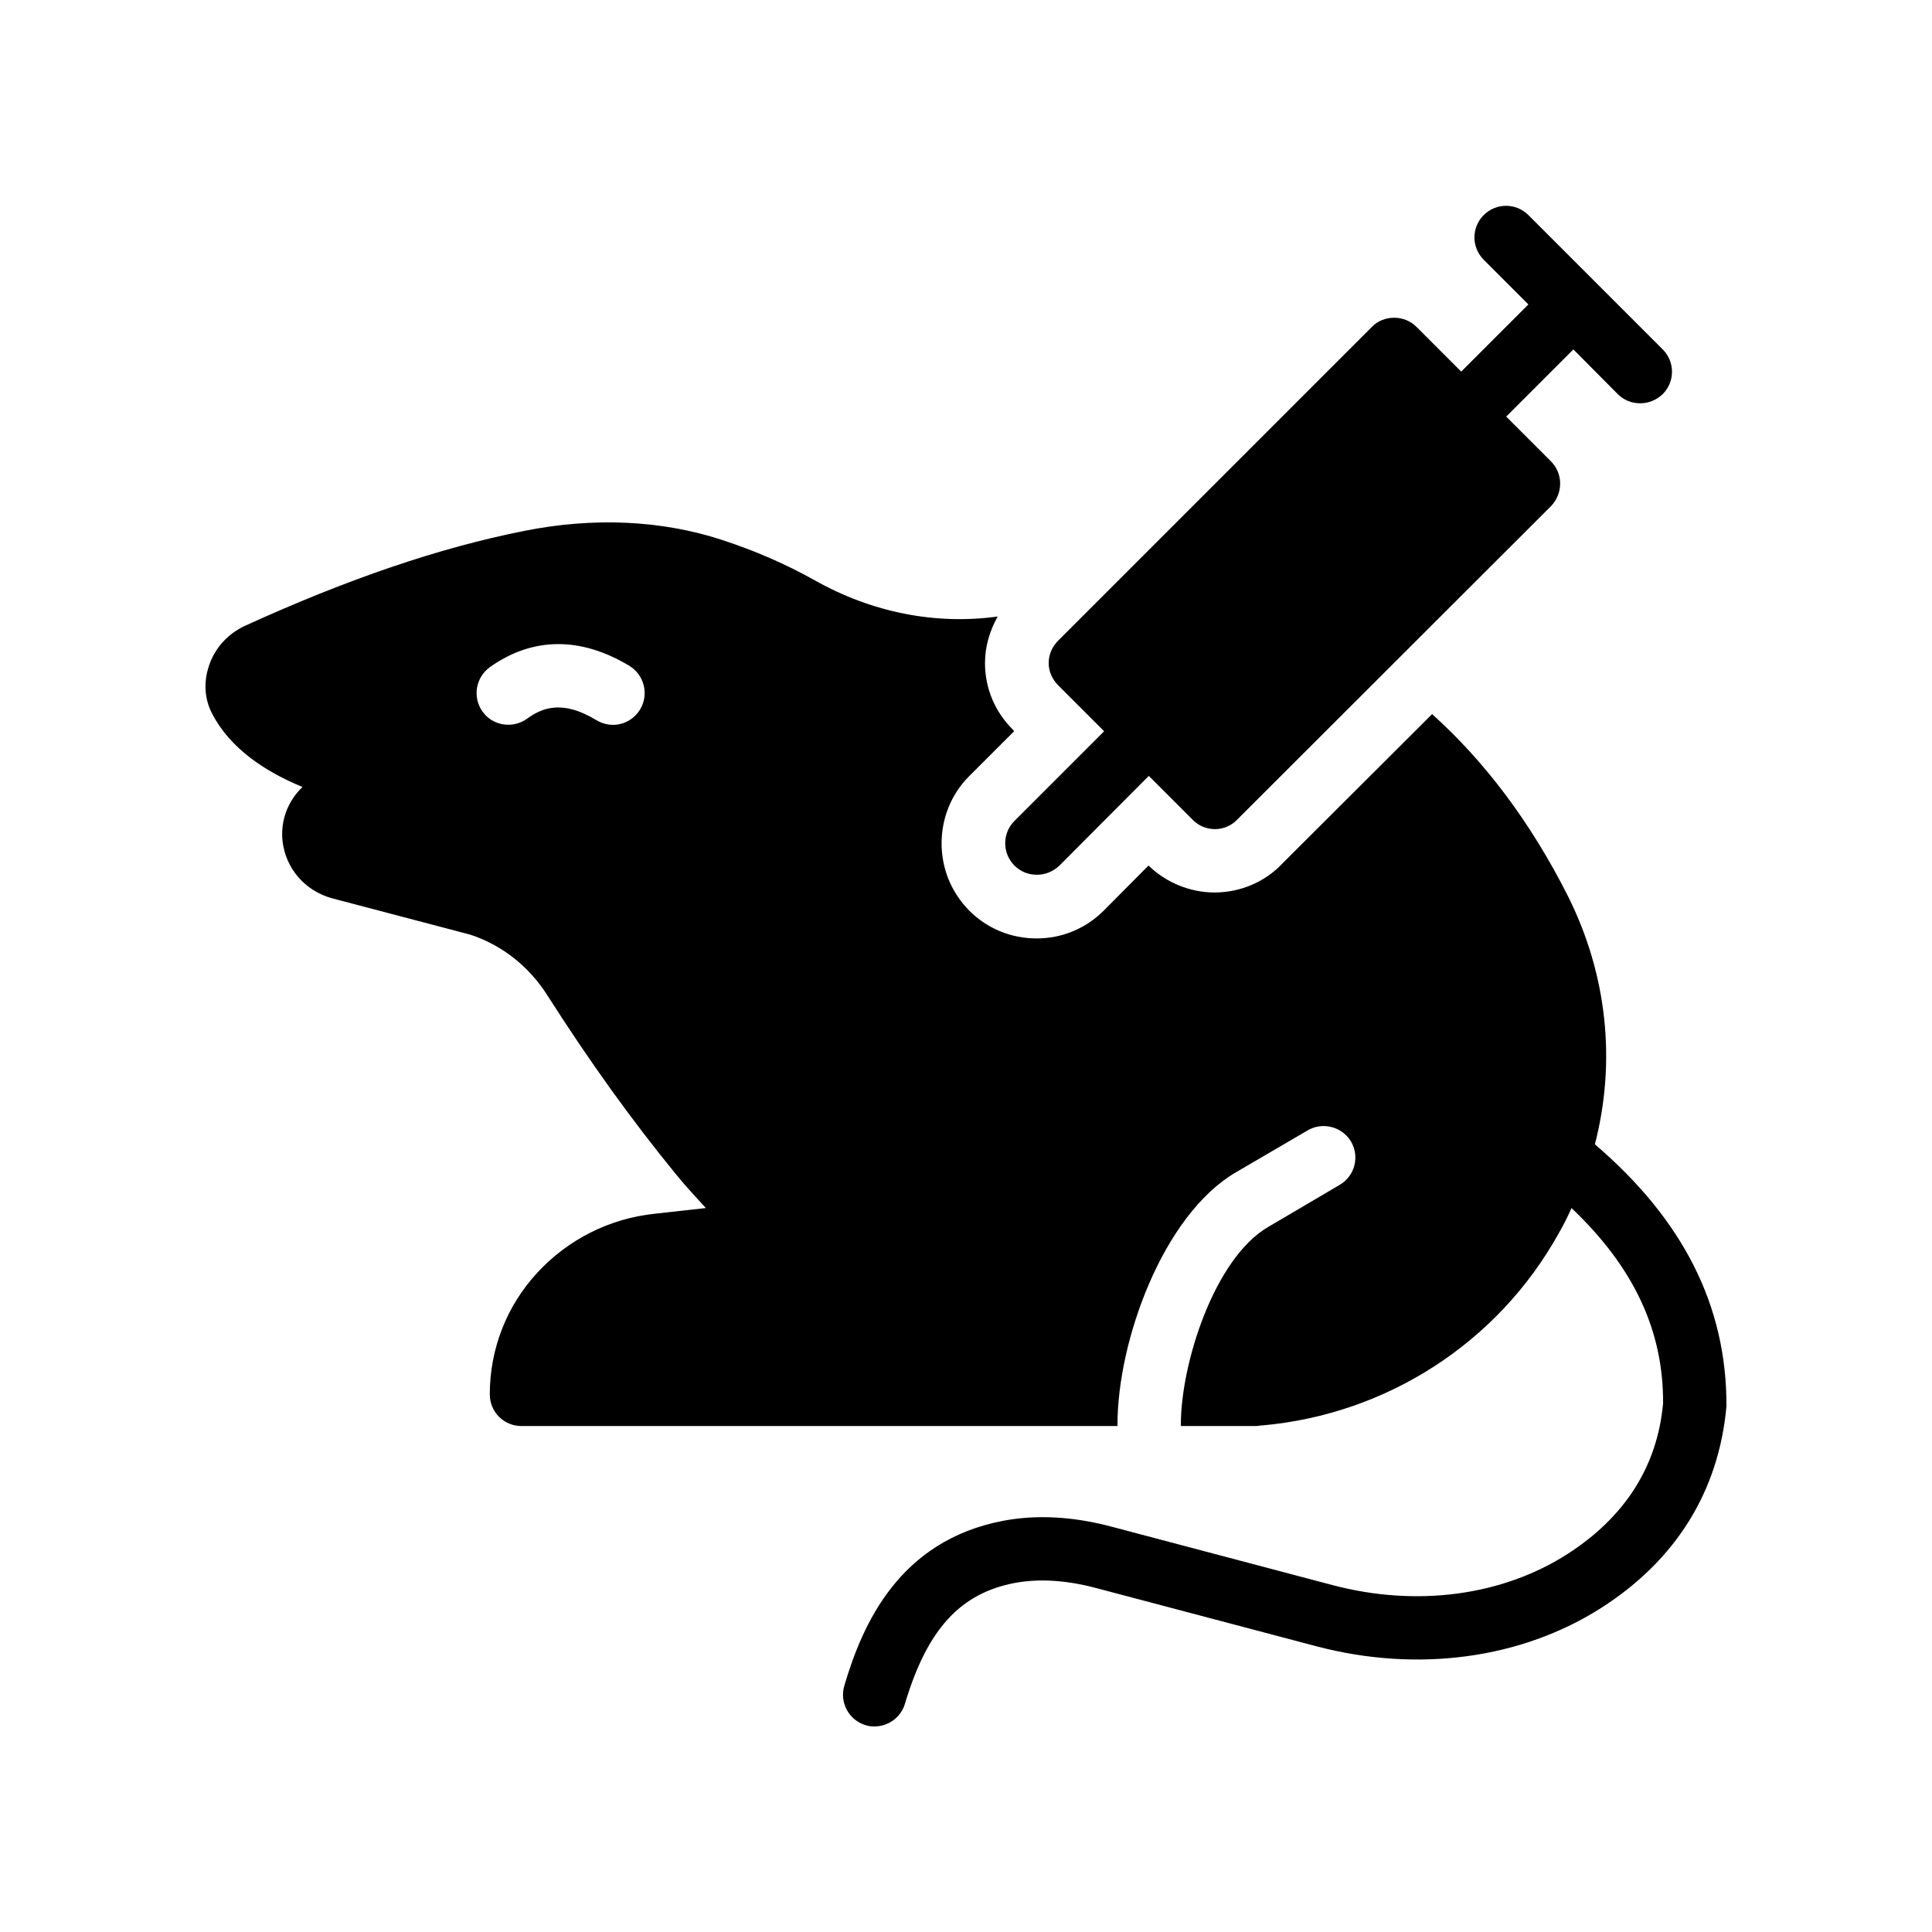
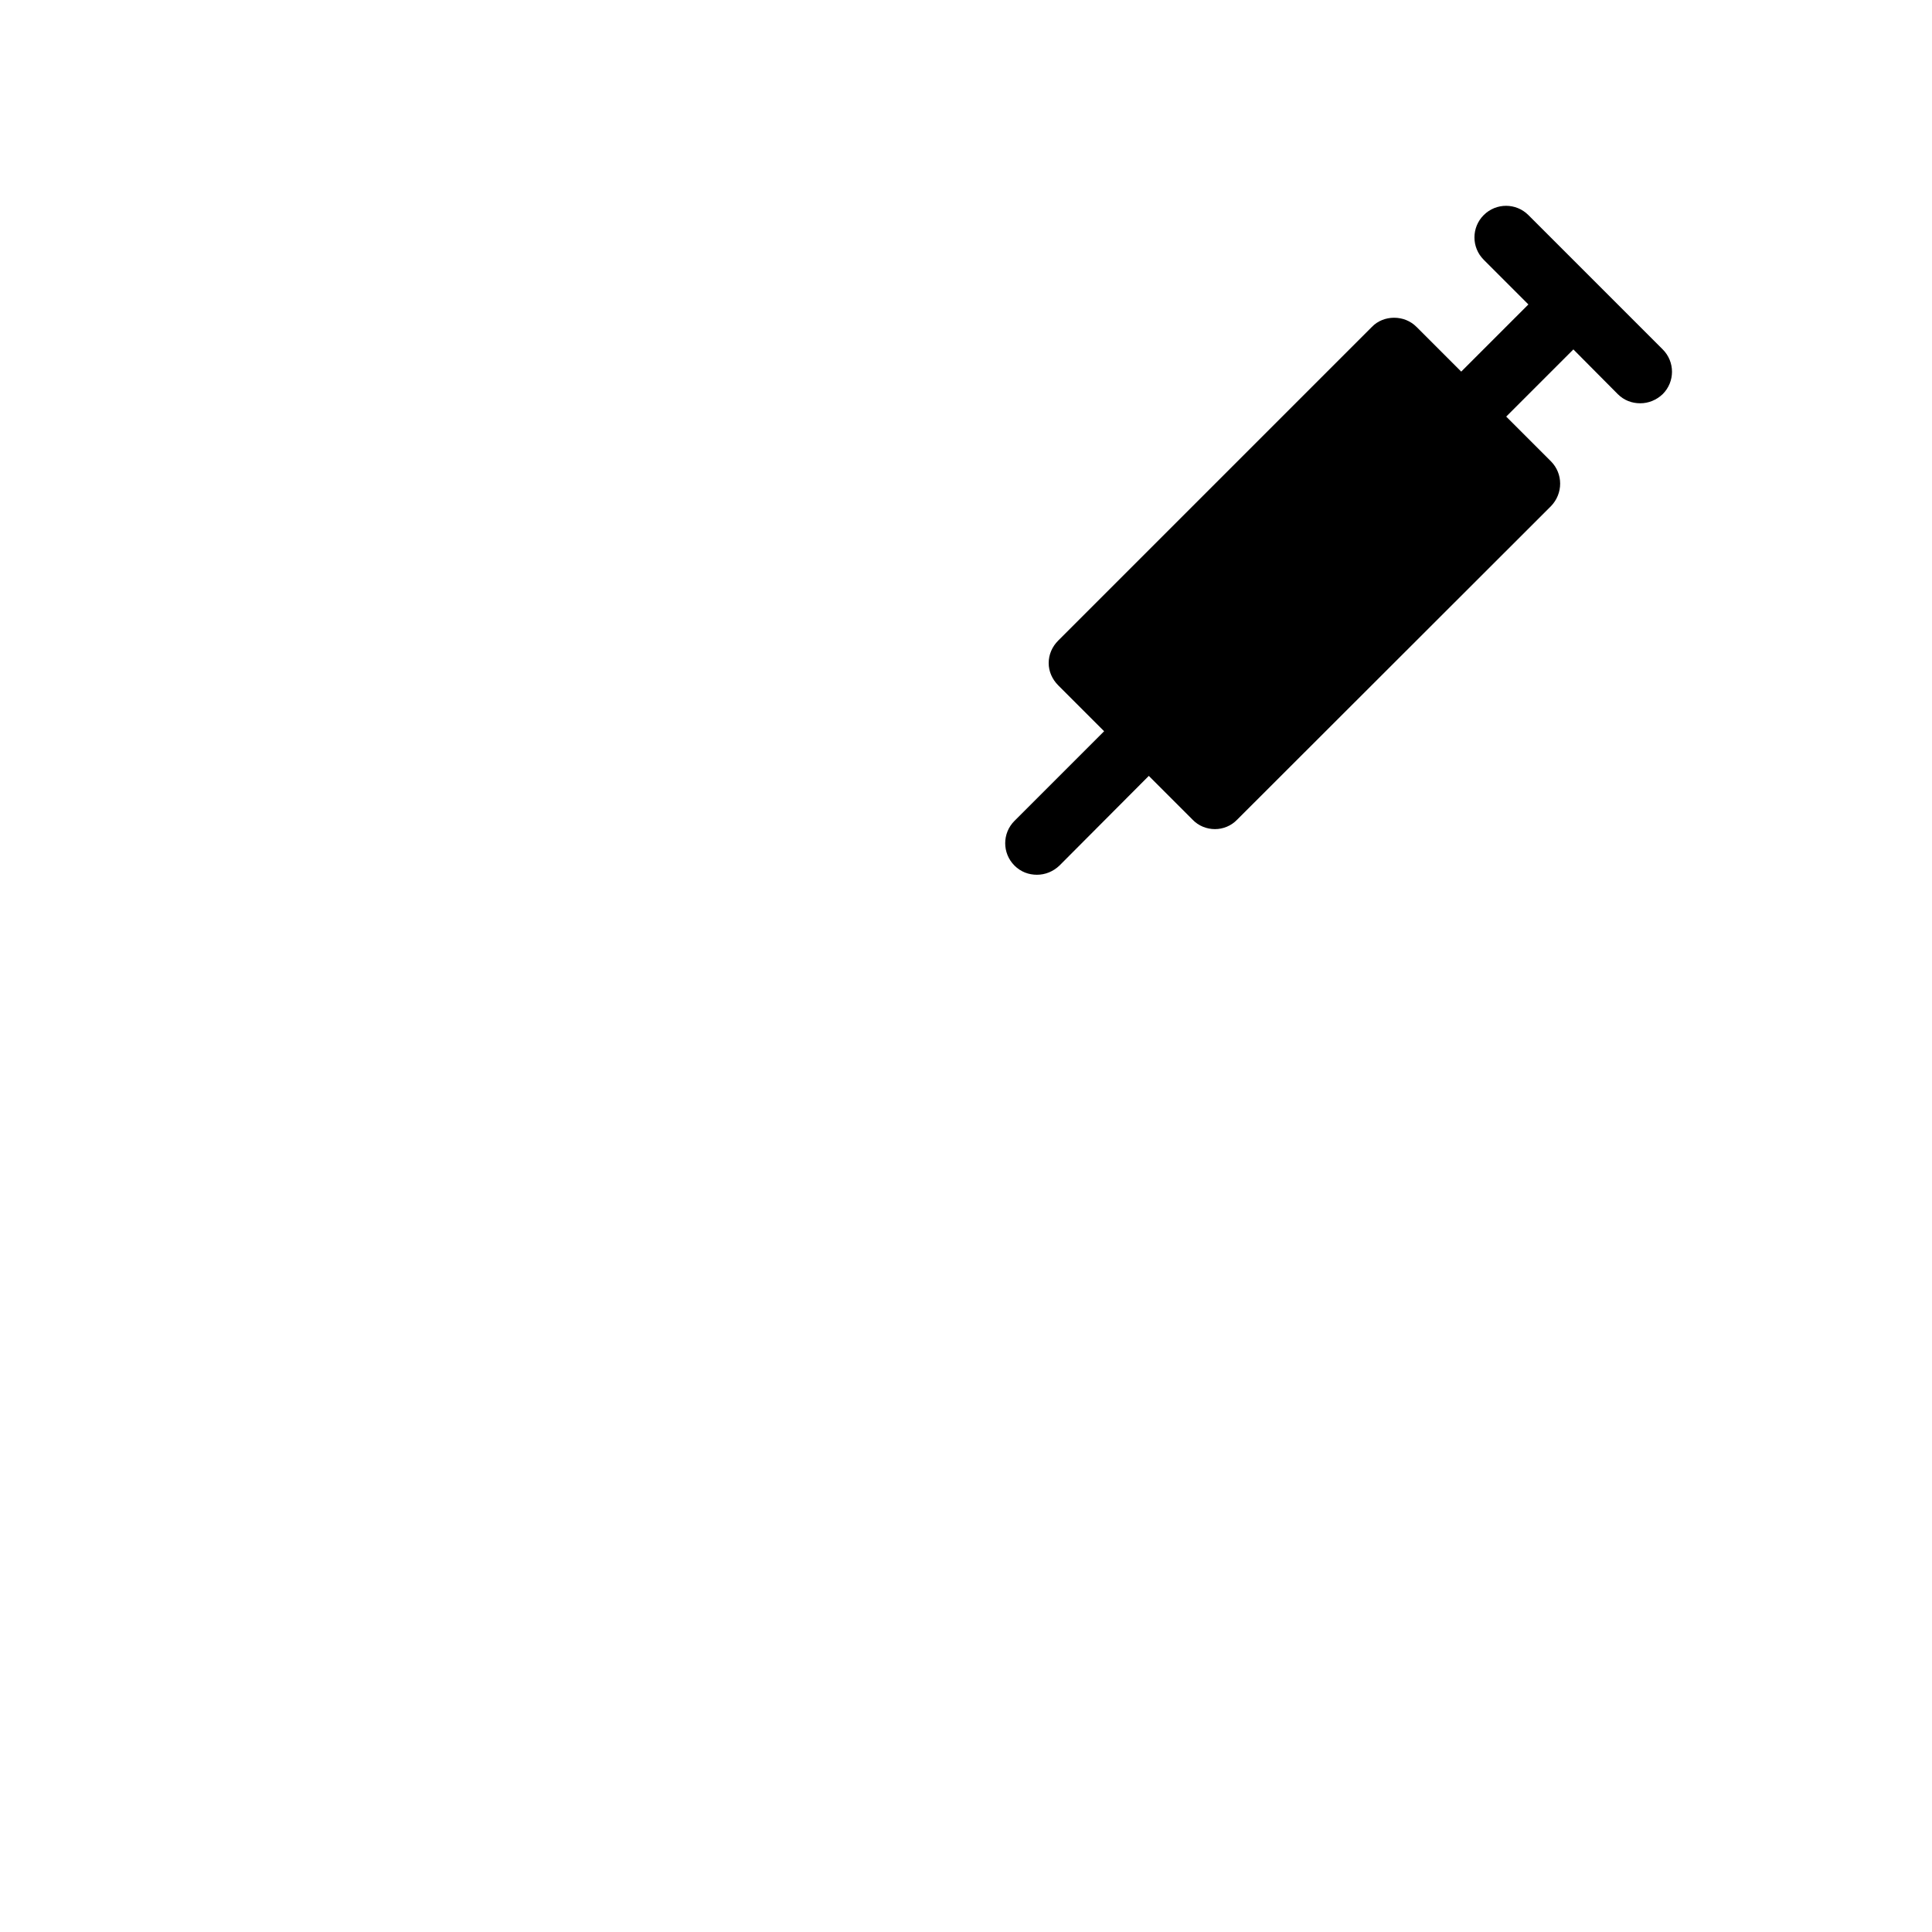
<svg xmlns="http://www.w3.org/2000/svg" fill="#000000" width="800px" height="800px" version="1.1" viewBox="144 144 512 512">
  <g>
-     <path d="m566.68 447.27v-0.082c5.625-21.832 3.273-44.84-7.137-65.664-9.824-19.48-21.914-35.602-36.023-48.281l-39.887 39.801c-4.367 4.617-10.914 7.473-17.719 7.473-6.551 0-12.848-2.602-17.551-7.137l-11.84 11.922c-4.785 4.785-11.082 7.391-17.801 7.391-6.801 0-13.098-2.602-17.887-7.391-4.703-4.785-7.305-11.082-7.305-17.801s2.602-13.098 7.305-17.801l11.922-11.922-0.25-0.336c-4.871-4.785-7.473-11.082-7.473-17.719 0-4.367 1.258-8.566 3.359-12.344-16.289 2.266-33.25-1.008-48.449-9.574-7.641-4.281-15.703-7.809-24.688-10.746-15.953-5.207-34.008-6.047-52.395-2.352-22.418 4.449-46.602 12.68-74.059 25.191-4.449 2.098-7.894 5.879-9.406 10.496-1.512 4.367-1.176 8.984 0.84 12.762 4.785 9.238 14.105 15.367 23.93 19.398-3.863 3.695-5.879 8.902-5.289 14.359 0.84 7.223 5.879 13.098 13.016 15.113l36.695 9.656c8.312 2.688 15.617 8.398 20.488 16.121 11.25 17.633 22.418 33.168 34.176 47.527 2.519 3.106 5.207 5.961 7.809 8.816l-13.602 1.512c-11.922 1.258-22.922 6.801-31.066 15.617s-12.594 20.238-12.594 32.242c0 4.617 3.695 8.398 8.398 8.398h157.95v-0.418c0-22.082 12.008-55.504 31.402-66.84l18.977-11.082c3.945-2.352 9.152-1.008 11.504 2.938 2.352 4.031 1.008 9.152-3.023 11.504l-18.977 11.168c-14.191 8.312-23.09 36.105-23.09 52.312v0.418h19.398c0.504 0 0.84 0 1.426-0.082 0.082-0.082 0.418-0.082 0.754-0.082 33-2.938 62.473-21.914 78.594-50.969 1.258-2.184 2.352-4.367 3.359-6.633 16.543 15.703 24.352 32.496 24.266 51.723-1.512 16.711-10.078 30.145-25.359 39.969-17.297 11.082-39.969 14.105-62.219 8.23l-58.441-15.449c-10.328-2.769-20.07-3.273-28.887-1.594-27.625 5.289-37.281 27.457-42.066 43.664-1.344 4.449 1.176 9.152 5.625 10.496 0.754 0.25 1.594 0.336 2.352 0.336 3.609 0 6.969-2.352 8.062-5.961 5.879-19.734 14.609-29.305 29.137-32.074 6.383-1.176 13.602-0.754 21.496 1.344l58.441 15.449c26.785 7.055 54.328 3.359 75.57-10.242 19.648-12.594 31.066-30.816 33.082-53.402 0.082-26.547-11.422-49.305-34.848-69.371zm-253.08-115.21c-1.594 2.602-4.367 4.031-7.137 4.031-1.512 0-3.023-0.418-4.449-1.258-8.984-5.457-14.359-3.273-18.391-0.336-3.777 2.688-9.07 1.848-11.754-1.93-2.688-3.777-1.848-8.984 1.93-11.754 11.336-8.062 24.098-8.145 37.031-0.336 3.945 2.43 5.207 7.637 2.769 11.582z" />
    <path d="m572.72 248.44c1.68 1.68 3.777 2.434 5.961 2.434s4.281-0.84 5.961-2.434c3.273-3.273 3.273-8.566 0-11.84l-35.602-35.602c-3.273-3.273-8.566-3.273-11.84 0-3.273 3.273-3.273 8.566 0 11.84l11.84 11.84-17.801 17.801-11.84-11.84c-1.594-1.594-3.695-2.434-5.961-2.434-2.184 0-4.367 0.84-5.879 2.434l-83.129 83.129c-1.594 1.594-2.519 3.695-2.519 5.961 0 2.184 0.922 4.281 2.519 5.879l12.176 12.176-23.762 23.762c-3.273 3.273-3.273 8.566 0 11.84 1.68 1.68 3.777 2.434 5.961 2.434s4.281-0.84 5.961-2.434l23.68-23.766 11.586 11.586c1.594 1.68 3.777 2.519 5.961 2.519 2.098 0 4.281-0.84 5.879-2.519l83.129-83.043c3.273-3.359 3.273-8.648 0-11.922l-11.84-11.84 17.801-17.801z" />
  </g>
</svg>